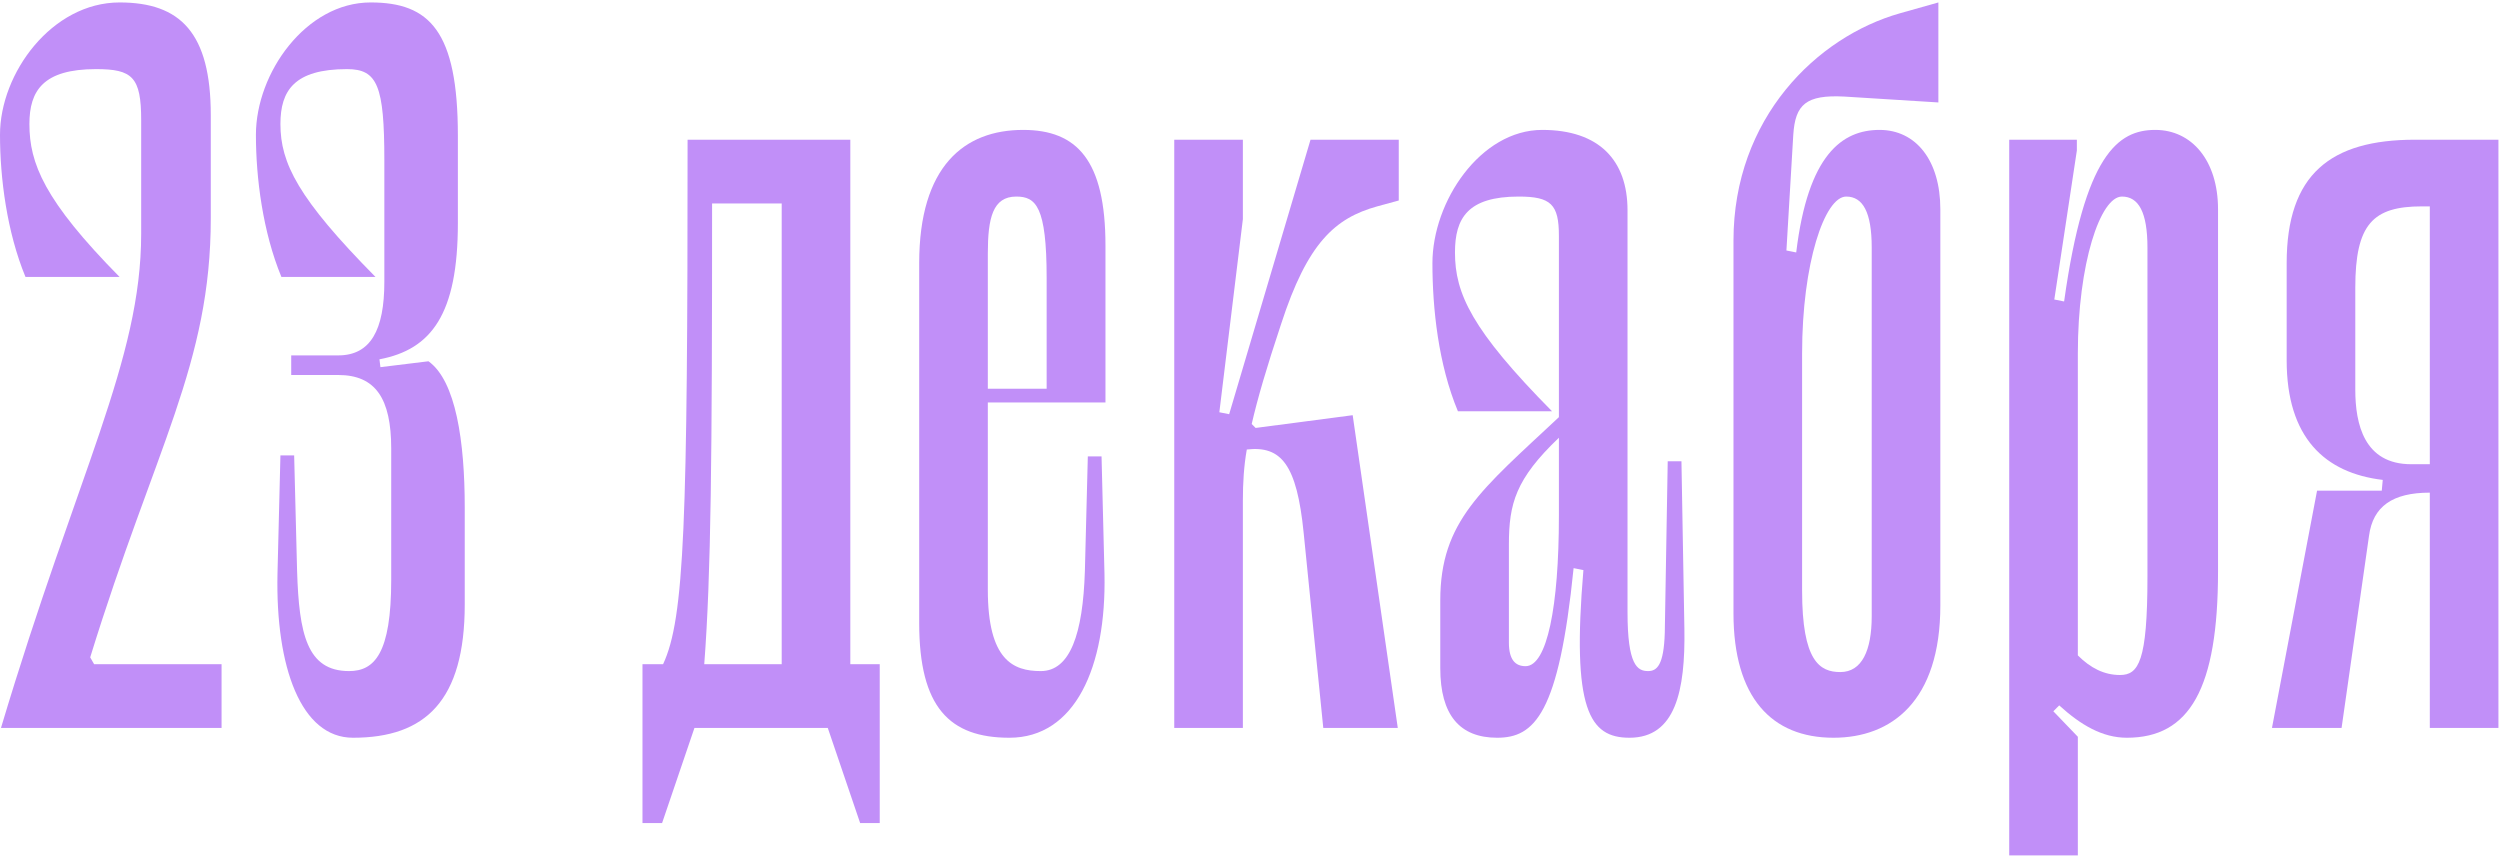
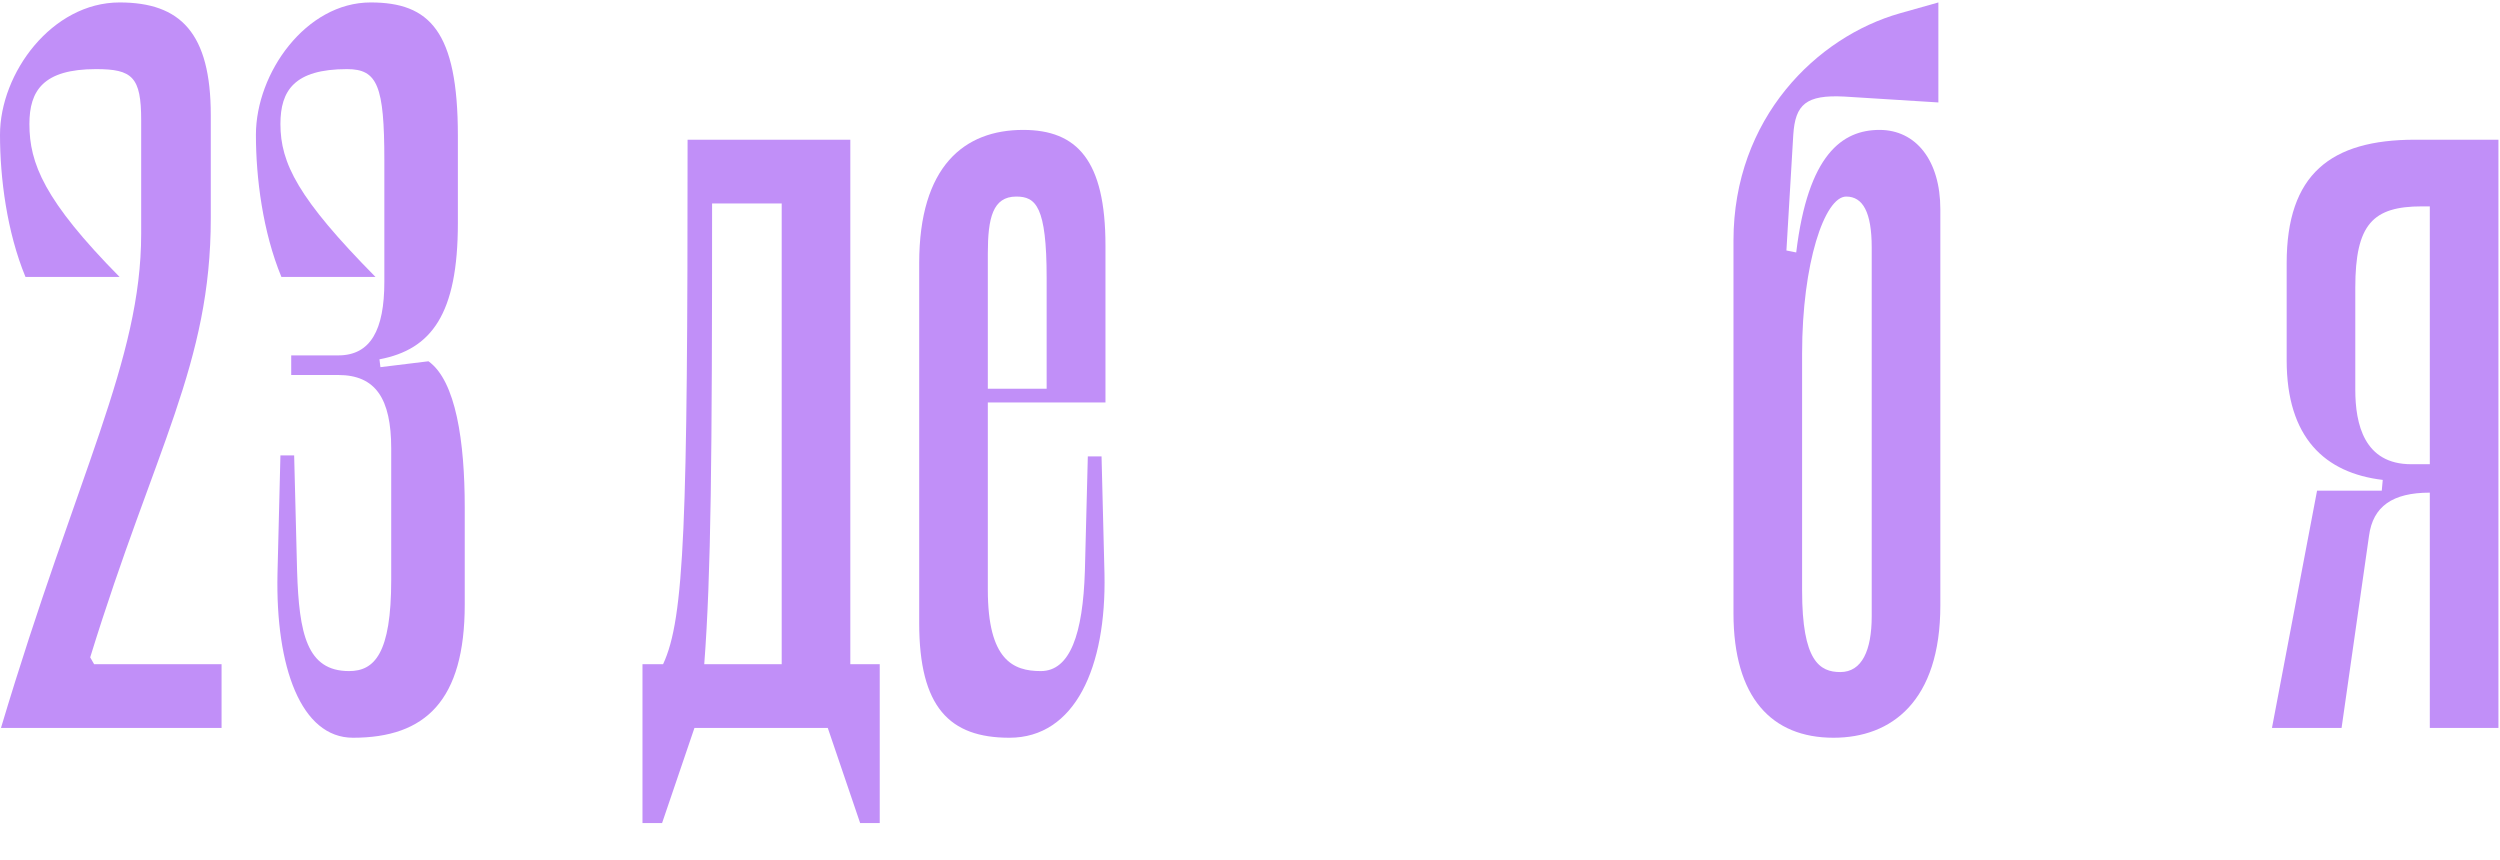
<svg xmlns="http://www.w3.org/2000/svg" width="340" height="117" viewBox="0 0 340 117" fill="none">
  <path d="M12.267 89.4L12.8 90.333H30.133V99H0.133C10.533 64.2 19.2 49 19.2 31.8V16.333C19.2 10.467 18 9.4 13.067 9.4C5.867 9.4 4 12.333 4 16.867C4 22.2 6 27.267 16.267 37.667H3.467C0.933 31.533 0 24.2 0 18.333C0 9.933 7.067 0.333 16.267 0.333C24.533 0.333 28.667 4.467 28.667 15.667V29.667C28.667 49.533 21.067 60.867 12.267 89.4Z" fill="#C18FF8" />
  <path d="M47.471 91.267C50.938 91.267 53.205 88.867 53.205 78.867V61C53.205 54.2 51.071 51 46.005 51H39.605V48.333H46.005C50.405 48.333 52.271 44.867 52.271 38.333V21.8C52.271 11.667 51.338 9.4 47.205 9.4C40.005 9.4 38.138 12.333 38.138 16.867C38.138 22.2 40.538 27 51.071 37.667H38.271C35.738 31.533 34.805 24.2 34.805 18.333C34.805 9.933 41.605 0.333 50.405 0.333C58.405 0.333 62.271 4.2 62.271 18.467V30.333C62.271 42.733 58.671 47.533 51.605 48.867L51.738 49.933L58.271 49.133C62.005 51.8 63.205 60.067 63.205 69V82.2C63.205 95.267 57.871 100.333 48.005 100.333C40.938 100.333 37.471 90.733 37.738 78.067L38.138 61.933H40.005L40.405 77.667C40.671 86.2 41.738 91.267 47.471 91.267Z" fill="#C18FF8" />
  <path d="M115.644 19V90.333H119.644V111.933H116.978L112.578 99H94.444L90.044 111.933H87.378V90.333H90.178C93.111 84.067 93.511 71 93.511 19H115.644ZM95.778 90.333H106.311V27.667H96.844C96.844 62.2 96.711 78.067 95.778 90.333Z" fill="#C18FF8" />
  <path d="M134.344 54.733V80.2C134.344 89.8 137.81 91.267 141.544 91.267C145.544 91.267 147.277 86.2 147.544 77.667L147.944 62.067H149.81L150.21 78.067C150.477 90.733 146.21 100.333 137.277 100.333C129.144 100.333 125.01 96.2 125.01 84.733V35.8C125.01 22.6 131.144 17.667 139.144 17.667C146.477 17.667 150.344 21.8 150.344 33.4V54.733H134.344ZM138.21 26.733C135.01 26.733 134.344 29.667 134.344 34.467V52.867H142.344V37.8C142.344 28.067 140.877 26.733 138.21 26.733Z" fill="#C18FF8" />
-   <path d="M190.231 27.267L187.298 28.067C181.565 29.667 177.831 33 174.231 44.067C172.231 50.067 171.031 54.2 170.231 57.667L170.765 58.2L183.965 56.467L190.098 99H179.965L177.298 72.467C176.365 63.133 174.231 60.6 169.565 61.133C169.165 63.4 169.031 65.667 169.031 68.067V99H159.698V19H169.031V29.8L165.831 56.067L167.165 56.333L178.231 19H190.231V27.267Z" fill="#C18FF8" />
-   <path d="M203.61 100.333C198.543 100.333 195.877 97.267 195.877 90.867V81.667C195.877 70.867 201.477 66.6 212.01 56.733V32.067C212.01 27.8 210.943 26.733 206.543 26.733C199.61 26.733 197.877 29.667 197.877 34.333C197.877 39.933 200.143 44.867 211.077 55.933H198.277C195.61 49.533 194.81 41.933 194.81 35.8C194.81 27.4 201.343 17.667 209.743 17.667C217.477 17.667 221.343 21.8 221.343 28.6V83.267C221.343 90.467 222.677 91.267 224.143 91.267C225.343 91.267 226.277 90.467 226.41 86.067L226.81 62.733H228.677L229.077 85.533C229.21 93.933 227.877 100.333 221.61 100.333C216.143 100.333 213.743 96.467 215.343 77.533L214.01 77.267C212.01 97.133 208.677 100.333 203.61 100.333ZM207.477 90.6C210.41 90.6 212.01 82.467 212.01 70.2V59.533C206.143 65.133 205.21 68.467 205.21 74.067V87.4C205.21 89.8 206.143 90.6 207.477 90.6Z" fill="#C18FF8" />
-   <path d="M255.619 17.667C260.553 17.667 263.886 21.8 263.886 28.467V82.333C263.886 95.4 257.219 100.333 249.353 100.333C240.953 100.333 235.753 94.867 235.753 83.4V32.733C235.753 16.067 247.086 5 258.419 1.8L263.619 0.333V13.933L250.819 13.133C245.619 12.867 244.153 14.2 243.886 18.333L242.953 34.067L244.286 34.333C245.886 21 250.553 17.667 255.619 17.667ZM254.553 83.8V33.667C254.553 28.867 253.353 26.733 251.086 26.733C248.153 26.733 245.086 35.8 245.086 48.067V80.333C245.086 89.933 247.486 91.4 250.286 91.4C253.219 91.4 254.553 88.467 254.553 83.8Z" fill="#C18FF8" />
-   <path d="M301.653 77.667C301.653 93.667 297.786 100.333 289.253 100.333C285.919 100.333 282.986 98.6 280.053 95.933L279.253 96.733L282.586 100.2V116.333H273.253V19H282.453V20.467L279.386 40.733L280.719 41C283.519 21 288.053 17.667 293.119 17.667C298.053 17.667 301.653 21.8 301.653 28.467V77.667ZM292.053 33.667C292.053 28.867 290.853 26.733 288.586 26.733C285.653 26.733 282.586 35.8 282.586 48.067V89.133C284.319 90.867 286.186 91.8 288.319 91.8C290.853 91.8 292.053 89.933 292.053 78.467V33.667Z" fill="#C18FF8" />
+   <path d="M255.619 17.667C260.553 17.667 263.886 21.8 263.886 28.467V82.333C263.886 95.4 257.219 100.333 249.353 100.333C240.953 100.333 235.753 94.867 235.753 83.4V32.733C235.753 16.067 247.086 5 258.419 1.8L263.619 0.333V13.933L250.819 13.133C245.619 12.867 244.153 14.2 243.886 18.333L242.953 34.067L244.286 34.333C245.886 21 250.553 17.667 255.619 17.667M254.553 83.8V33.667C254.553 28.867 253.353 26.733 251.086 26.733C248.153 26.733 245.086 35.8 245.086 48.067V80.333C245.086 89.933 247.486 91.4 250.286 91.4C253.219 91.4 254.553 88.467 254.553 83.8Z" fill="#C18FF8" />
  <path d="M339.787 19V99H330.454V67C325.387 67 322.72 68.867 322.187 72.867L318.454 99H308.987L315.12 66.733H323.92L324.054 65.267C316.187 64.333 310.987 59.533 310.987 49V35.8C310.987 23.667 316.987 19 328.454 19H339.787ZM320.32 39.133V53C320.32 57.667 321.52 63.133 327.92 63.133H330.454V28.067H329.387C322.72 28.067 320.32 30.467 320.32 39.133Z" fill="#C18FF8" />
</svg>